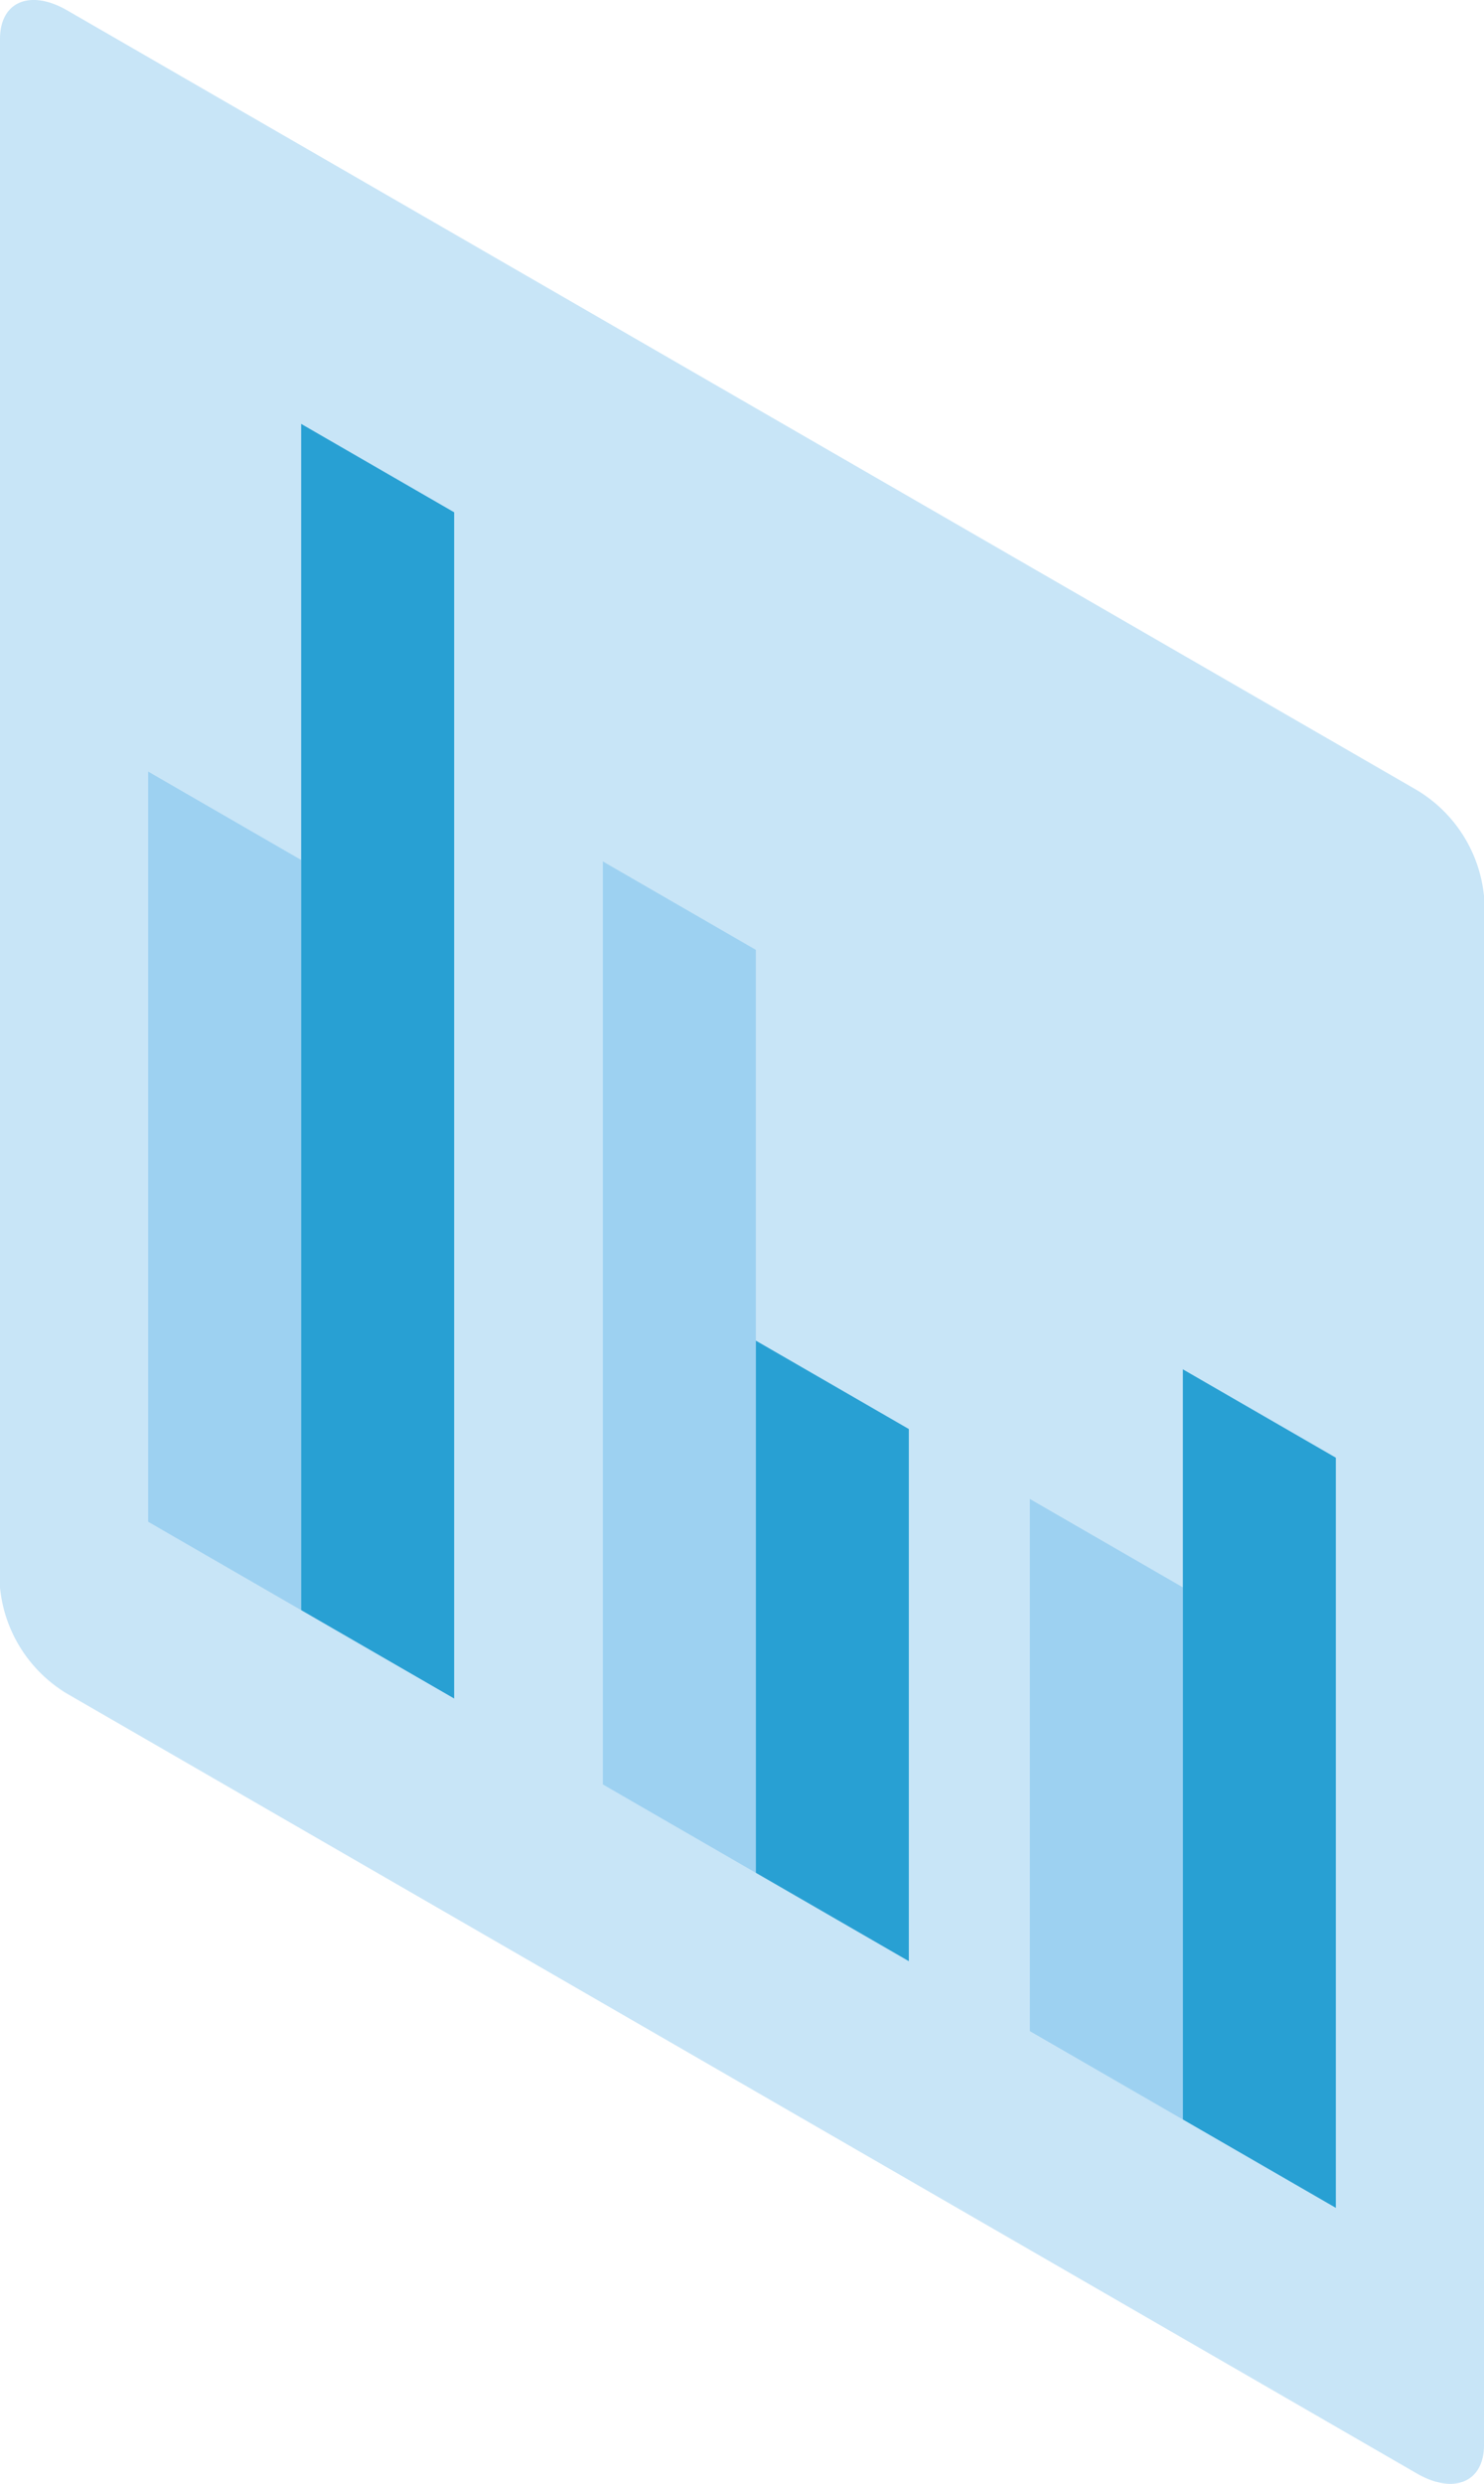
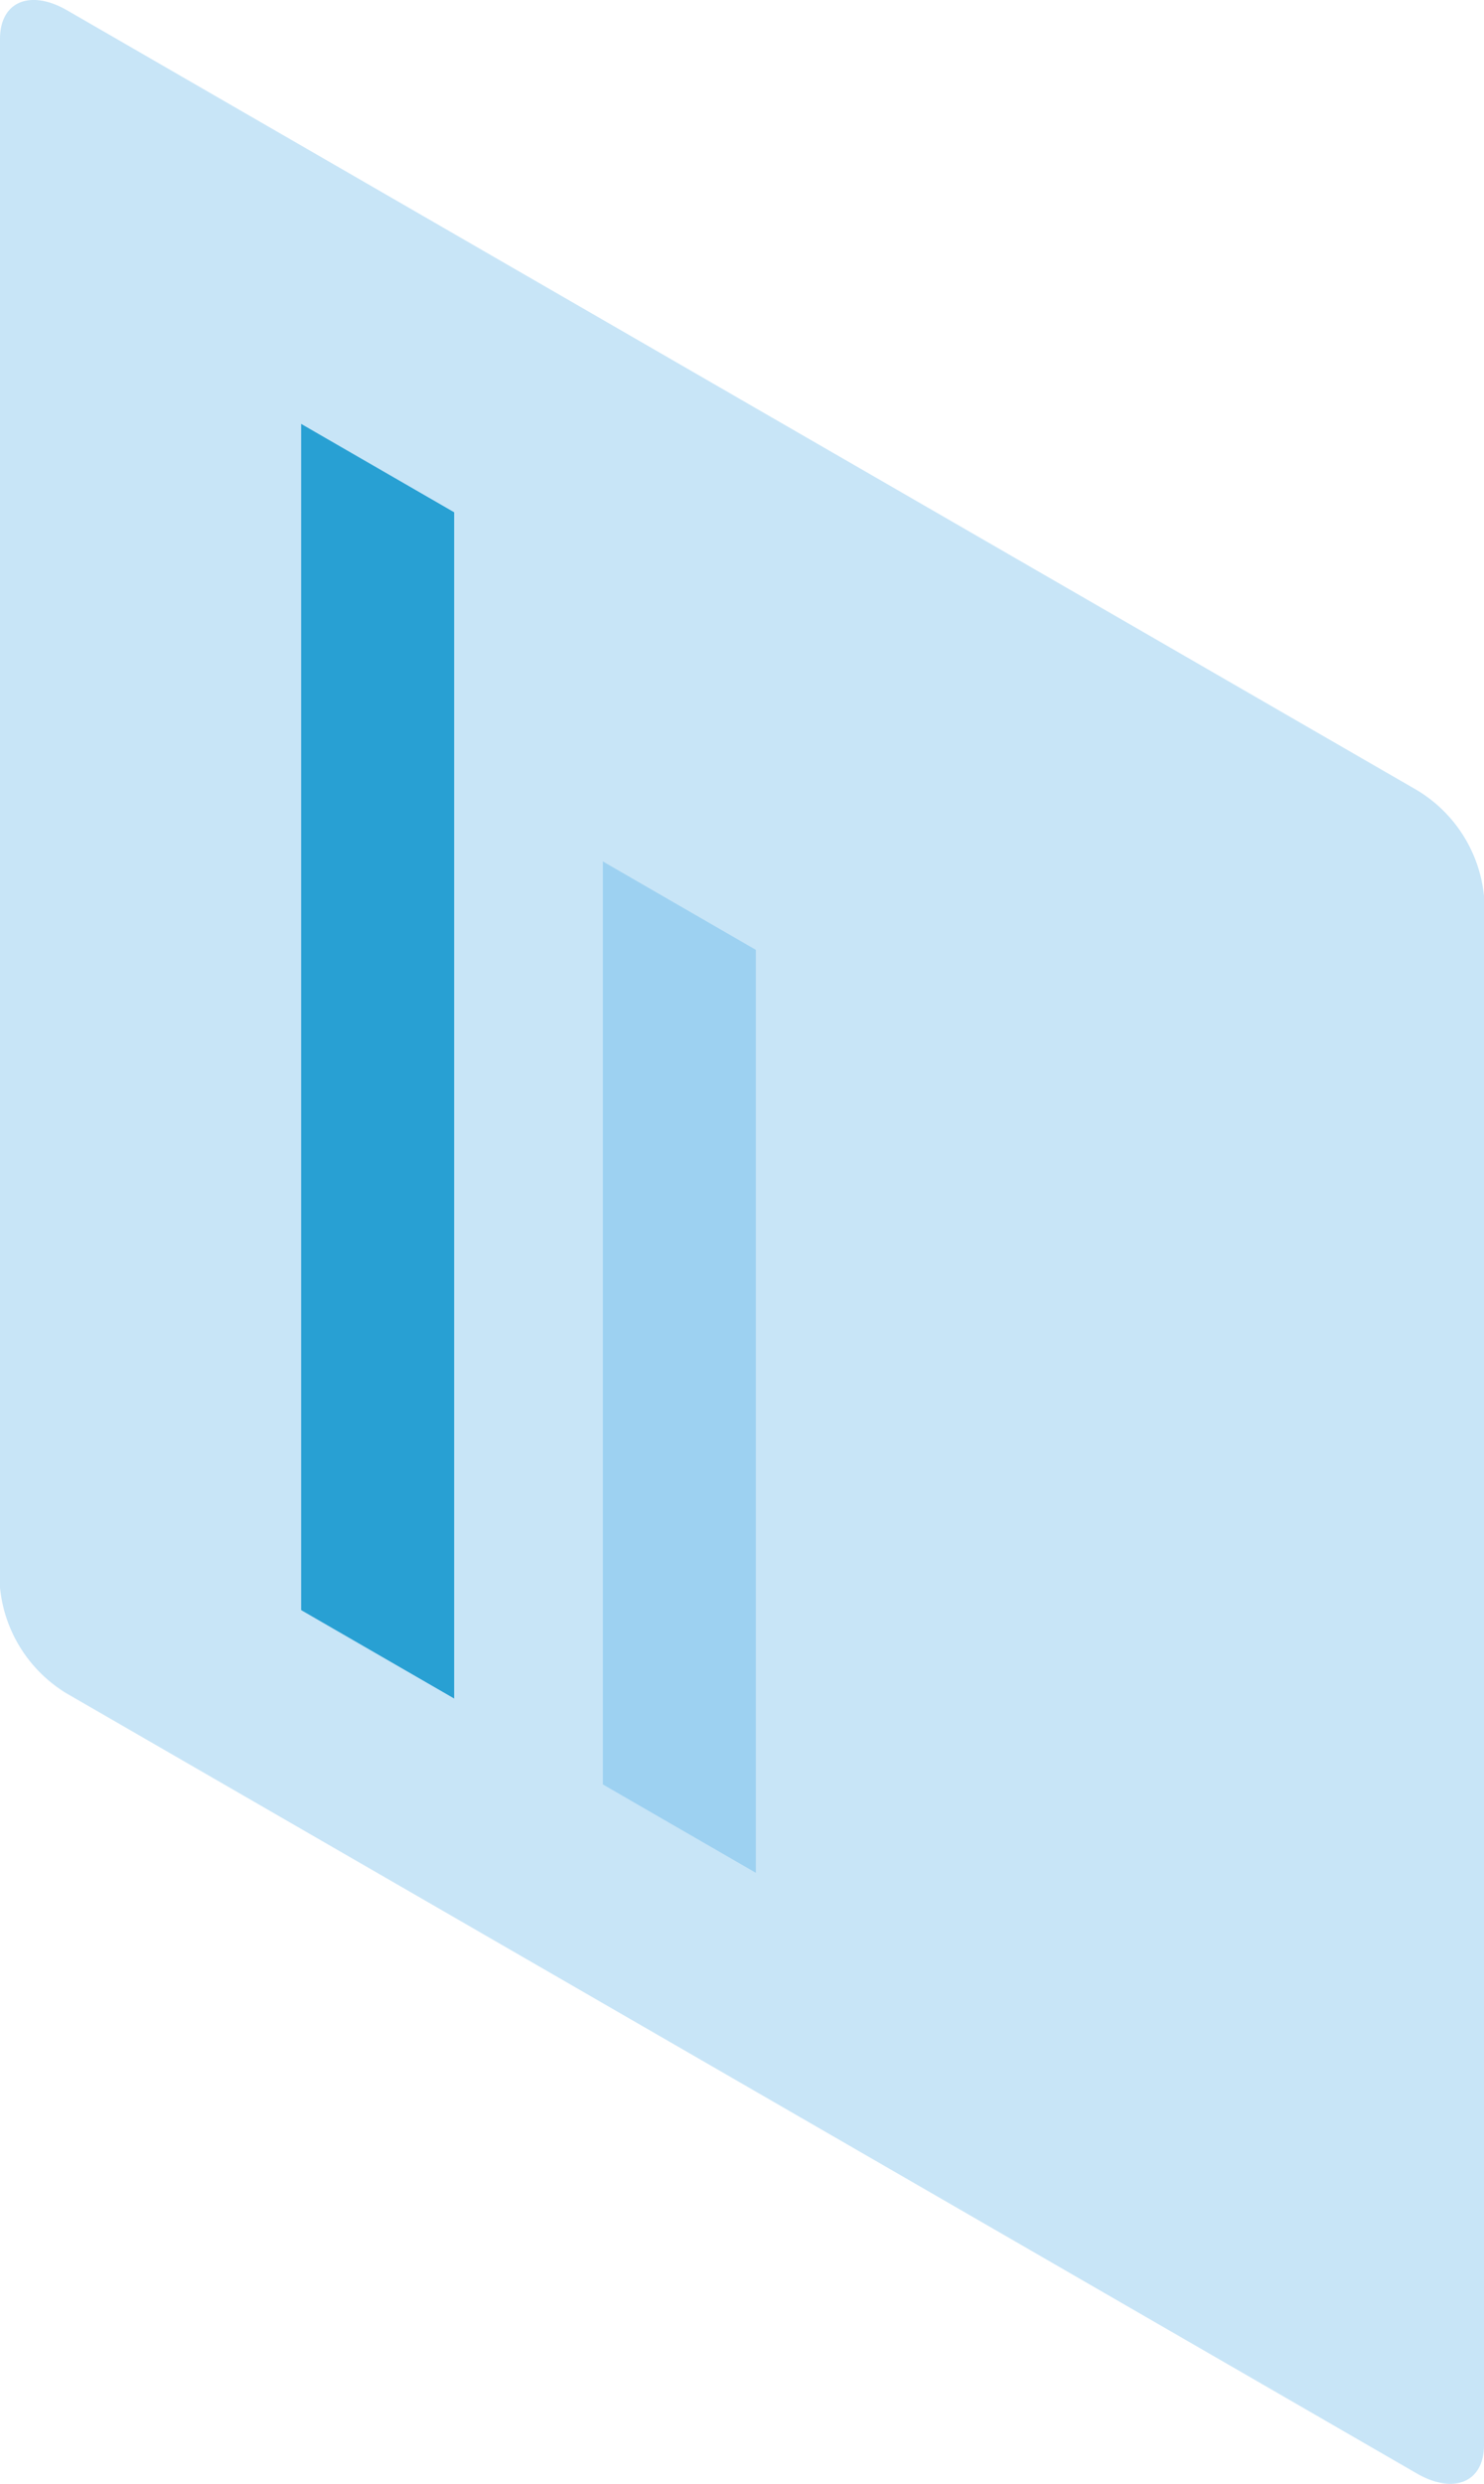
<svg xmlns="http://www.w3.org/2000/svg" width="51.645" height="86.386">
  <g data-name="グループ 53143">
    <g data-name="グループ 42072">
      <g data-name="グループ 42071">
        <path data-name="パス 43681" d="M49.305 86.024L2.342 58.91A4.856 4.856 0 010 55.216V1.352C0 .058 1.048-.385 2.342.363l46.963 27.114a4.858 4.858 0 012.341 3.693v53.864c-.001 1.294-1.049 1.736-2.341.99z" fill="#92ccf0" opacity=".5" />
      </g>
    </g>
    <path data-name="パス 43683" d="M26.304 65.135l-5.324-3.074v-32.1l5.324 3.074z" fill="#92ccf0" opacity=".8" />
-     <path data-name="パス 43684" d="M31.629 68.209l-5.324-3.074V46.627l5.324 3.074z" fill="#008eca" opacity=".8" />
-     <path data-name="パス 43685" d="M10.48 55.999l-5.324-3.074v-26.09l5.324 3.074z" fill="#92ccf0" opacity=".8" />
    <path data-name="パス 43686" d="M15.805 59.073l-5.324-3.074V14.743l5.324 3.074z" fill="#008eca" opacity=".8" />
-     <path data-name="パス 43687" d="M41.164 73.715l-5.324-3.074V52.133l5.324 3.074z" fill="#92ccf0" opacity=".8" />
-     <path data-name="パス 43688" d="M46.489 76.788l-5.324-3.074v-26.09l5.324 3.074z" fill="#008eca" opacity=".8" />
  </g>
</svg>